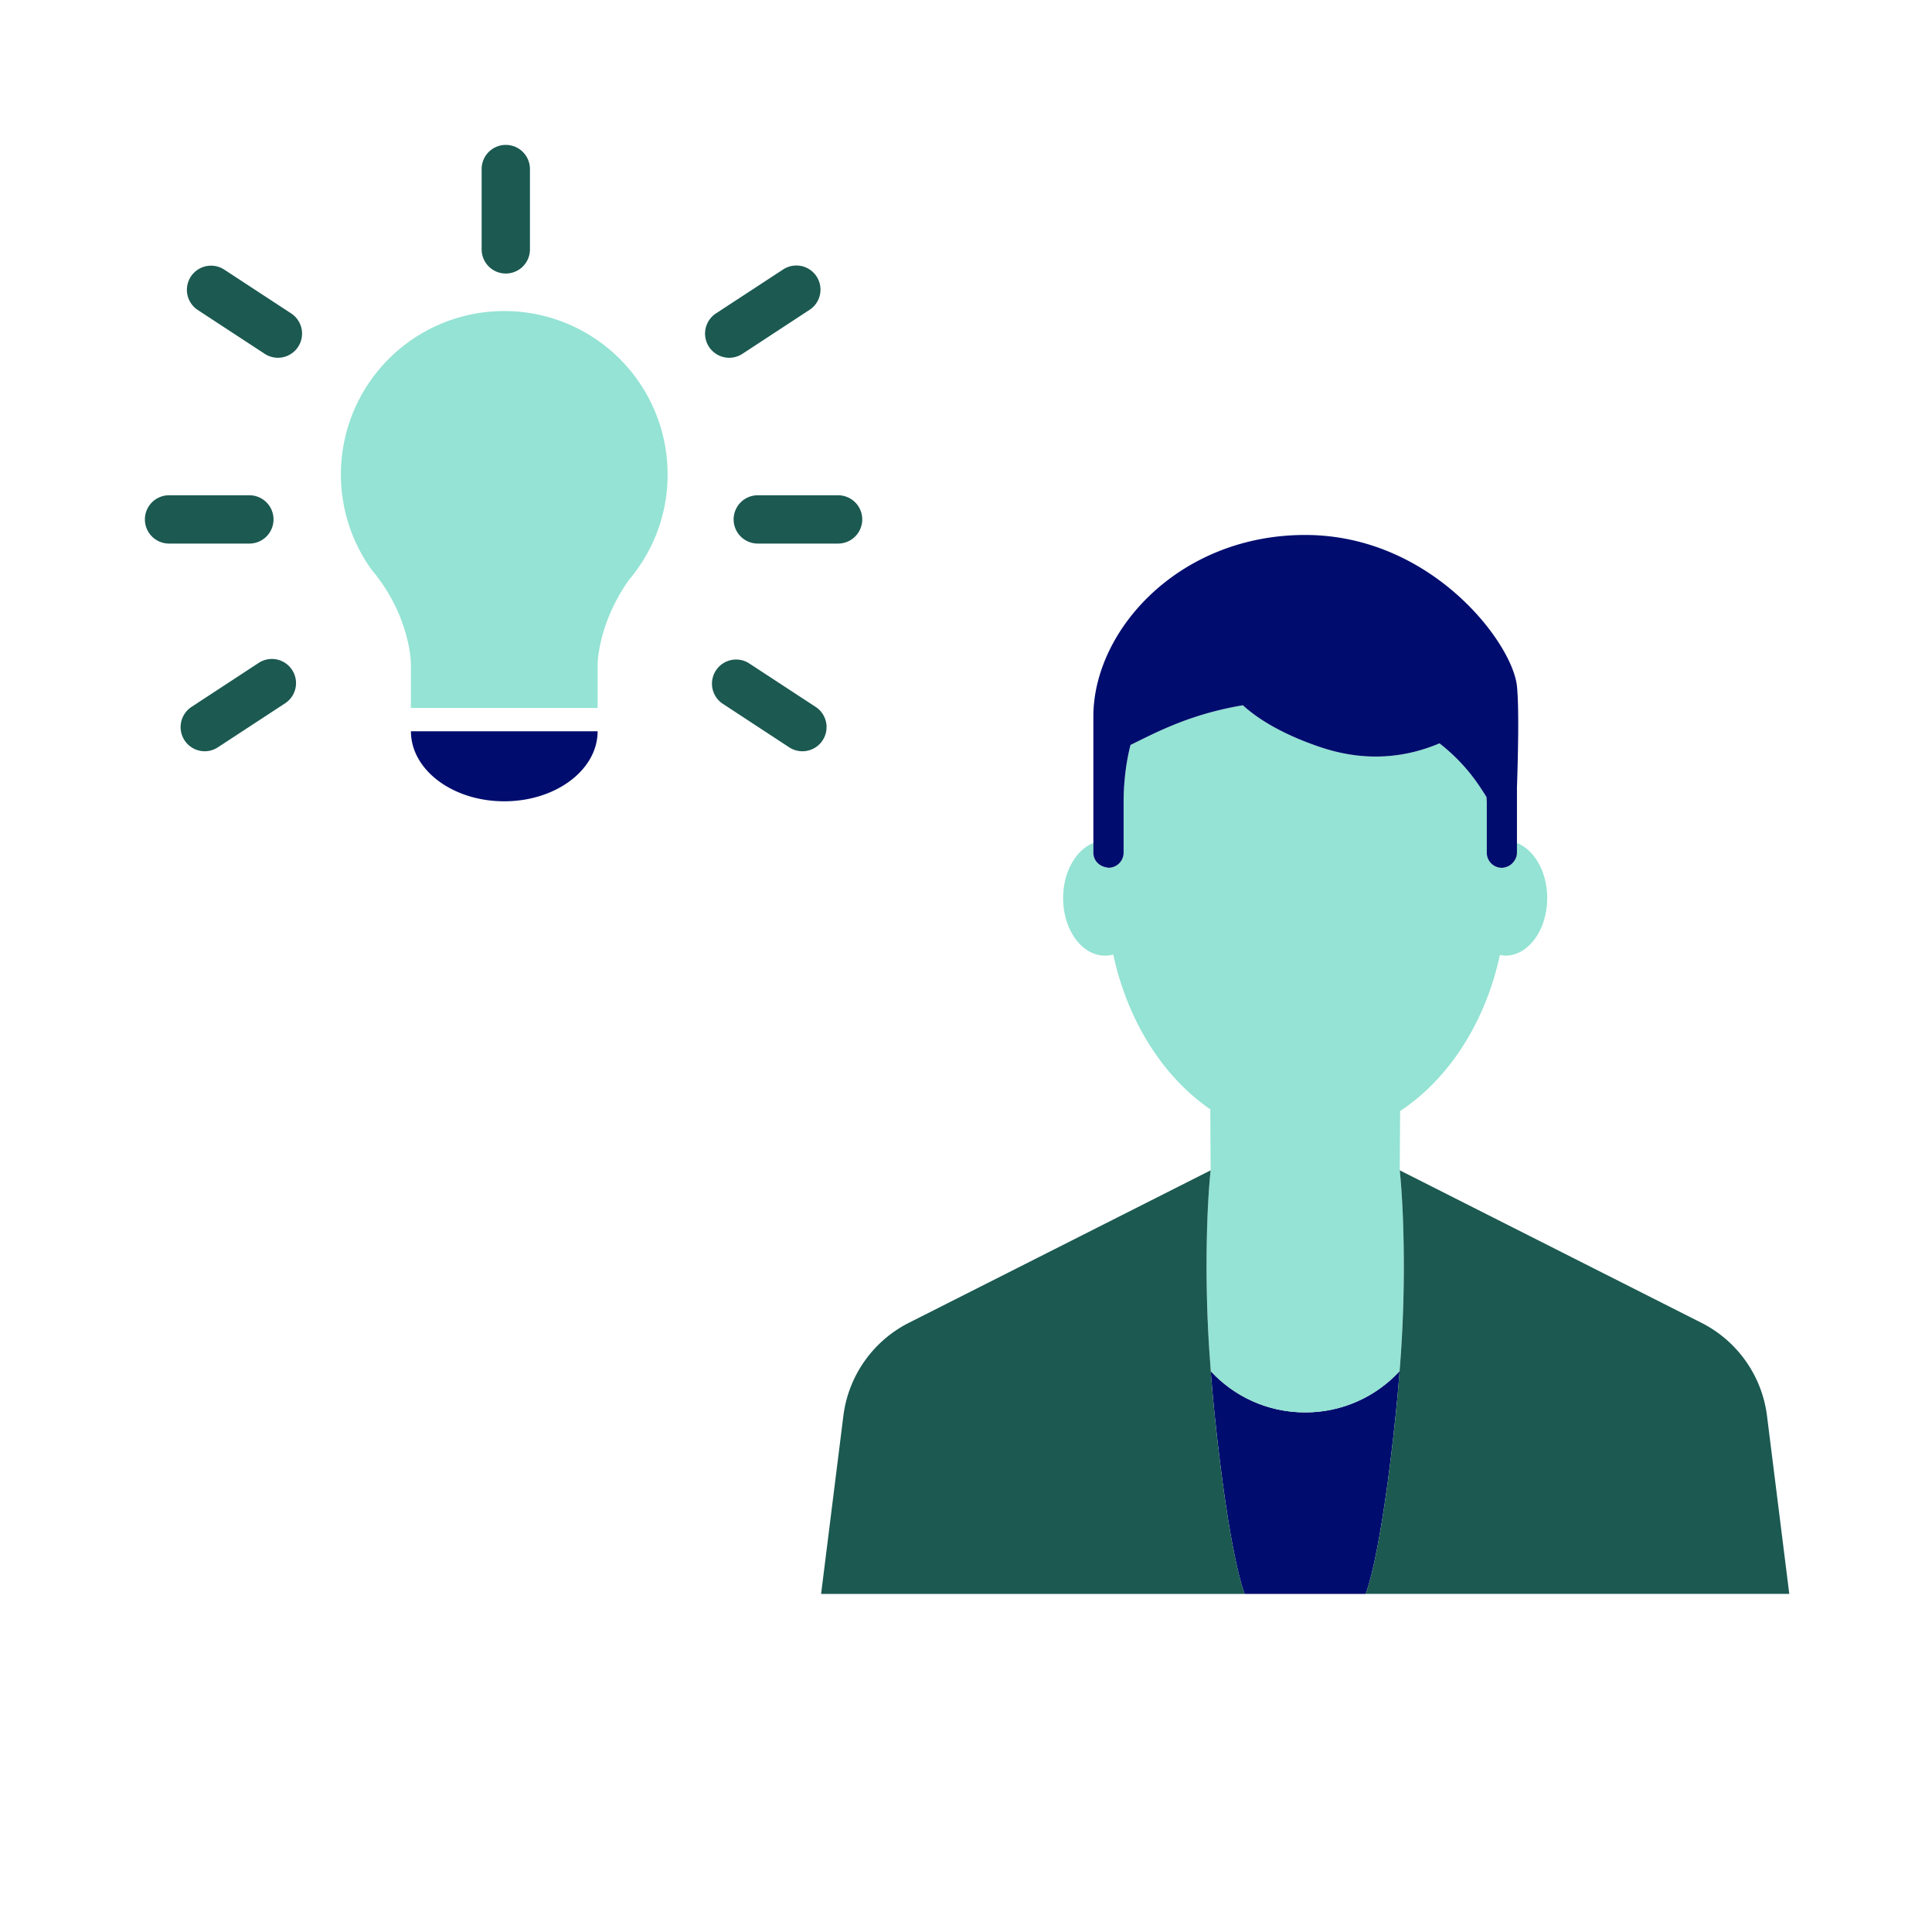
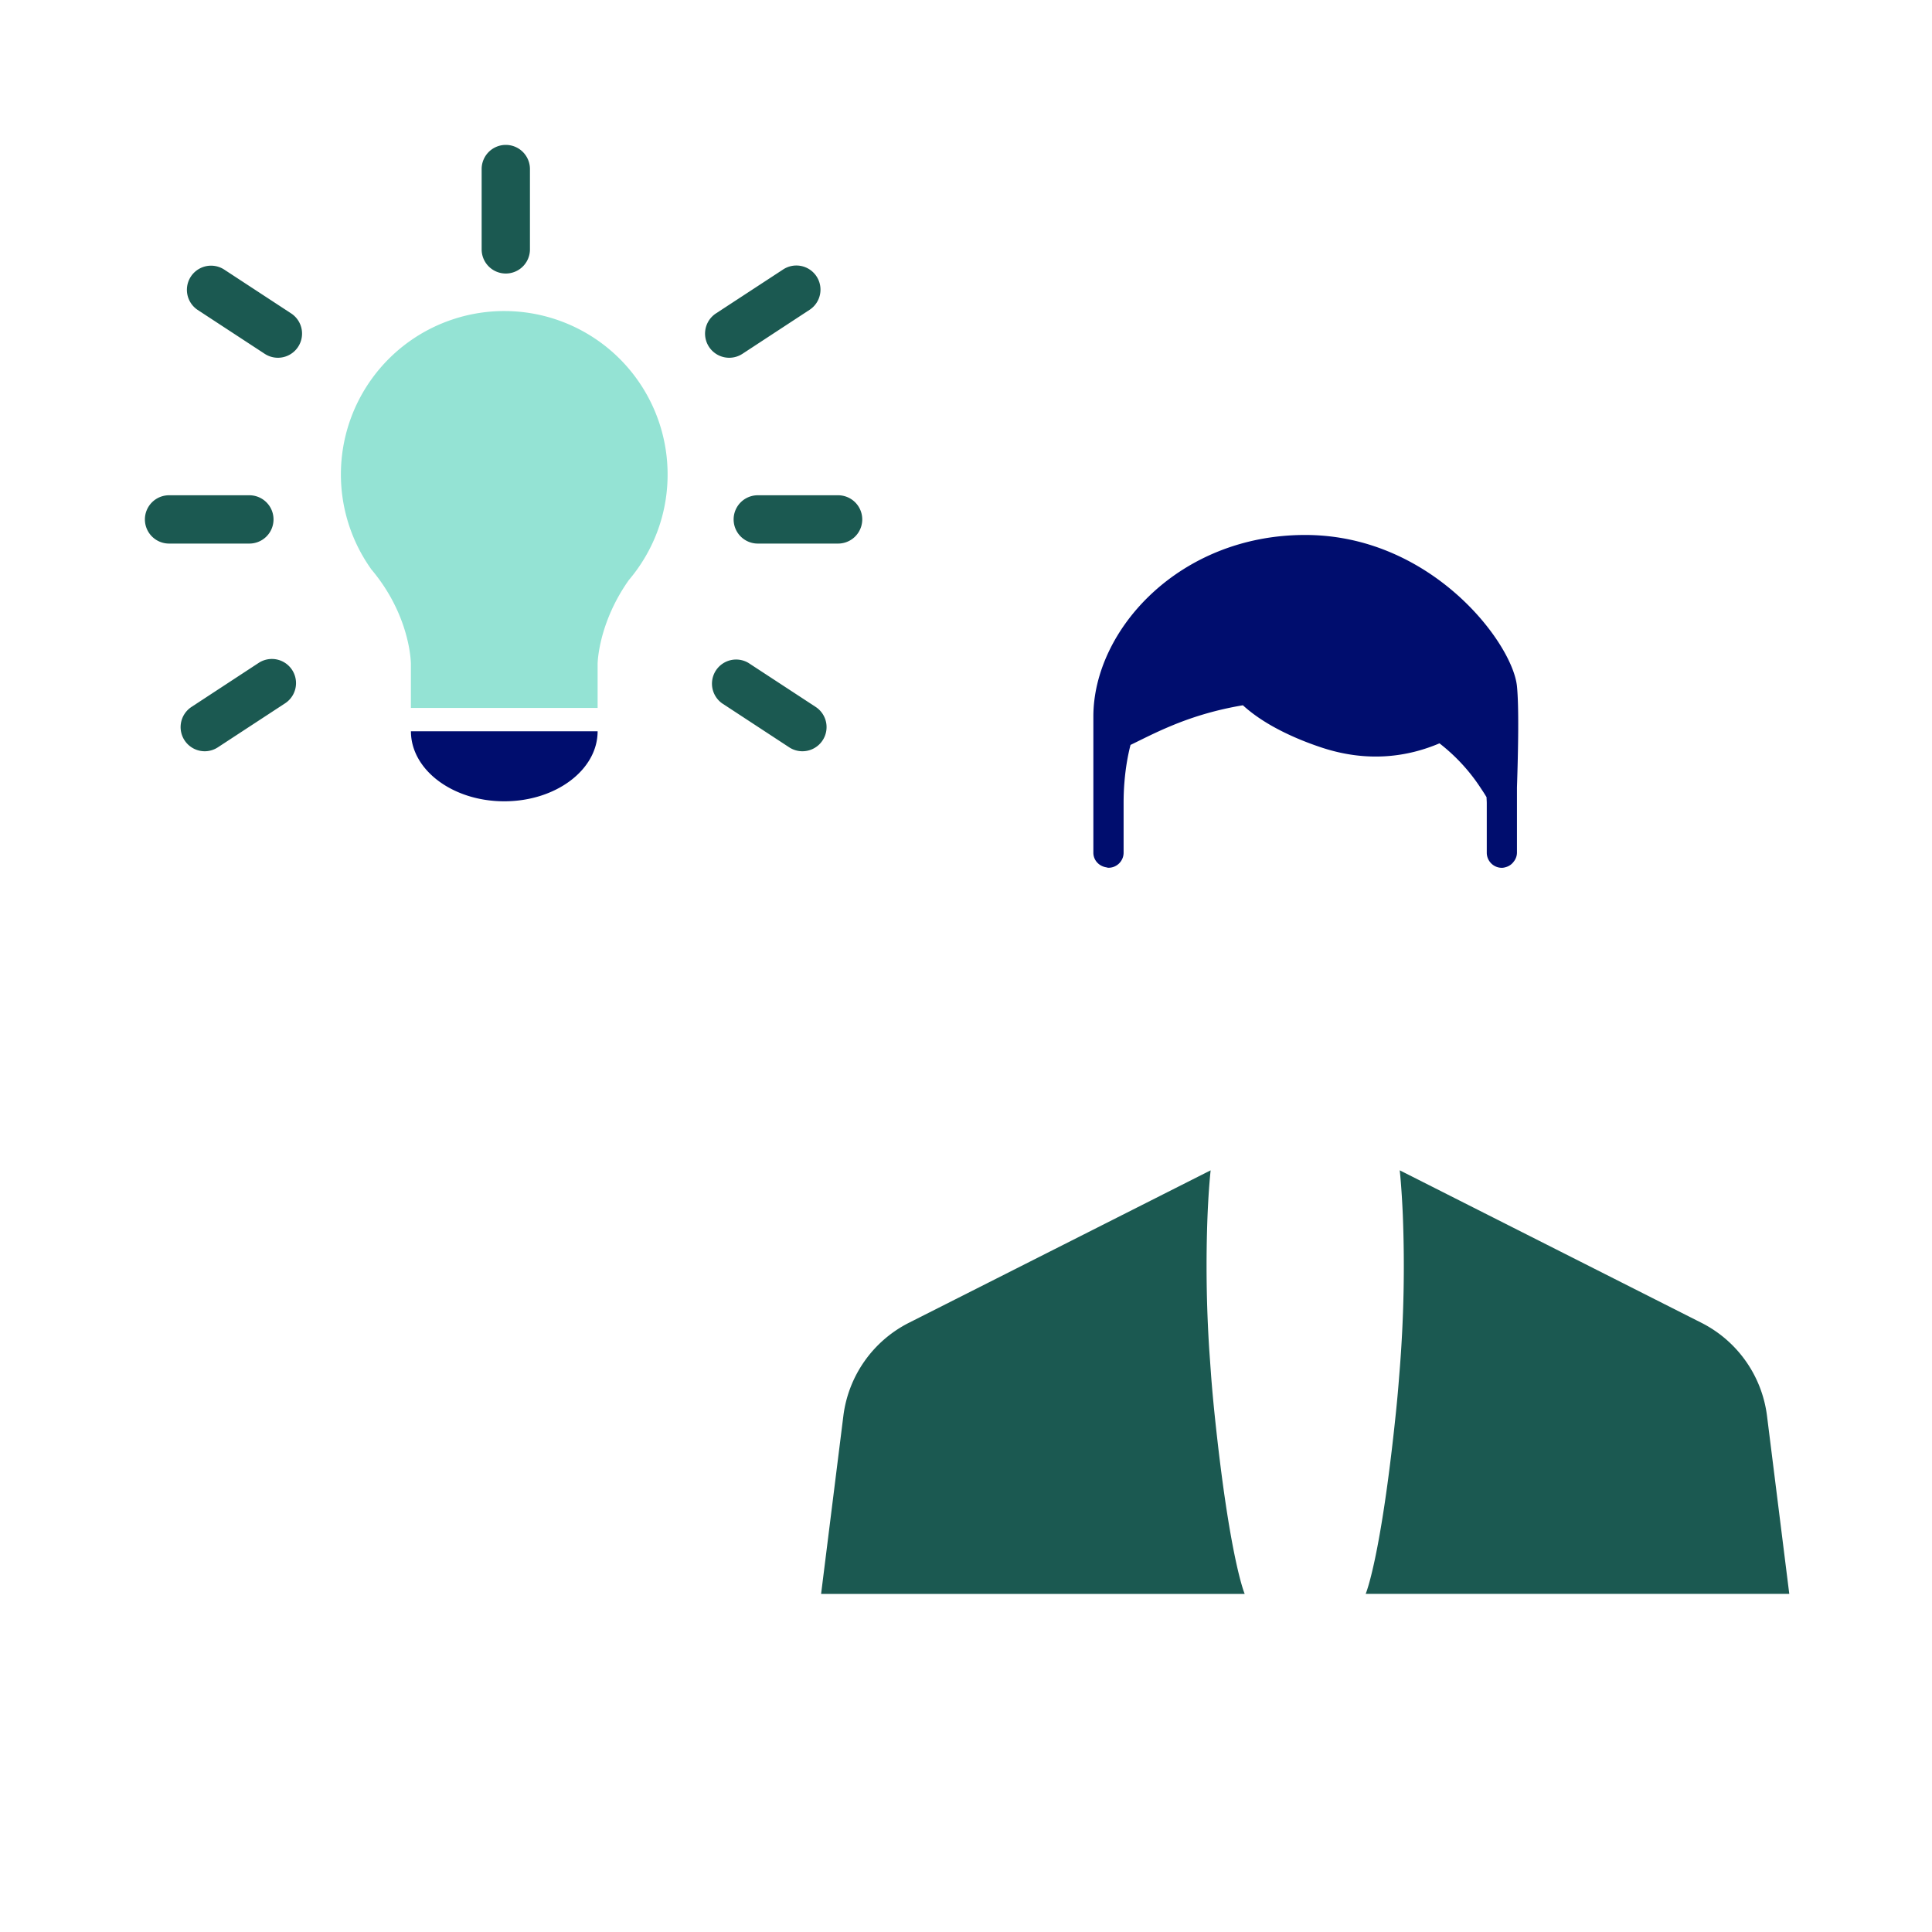
<svg xmlns="http://www.w3.org/2000/svg" viewBox="0 0 40 40" focusable="false" aria-hidden="true">
-   <path fill="none" d="M0 0h40v40H0z" />
  <g>
-     <path d="m28.968 28.511.009-.123c-.48.52-1.173.854-1.955.854s-1.475-.334-1.955-.854l.008.1q.029.367.068.757c.313 3.032.626 3.755.626 3.755h2.506s.313-.723.626-3.755q.039-.378.067-.734" fill="#000d6e" />
-     <path d="m25.037 27.954.03.434c.48.52 1.174.854 1.955.854s1.475-.334 1.955-.854l.03-.434c.073-1.19.064-2.147.037-2.793-.026-.596-.064-.93-.064-.93l.008-1.228c1.005-.664 1.763-1.83 2.066-3.232.037.006.073.015.111.015.48 0 .868-.534.868-1.193 0-.543-.265-.996-.626-1.14v.201c0 .07-.028.133-.067.185a.3.3 0 0 1-.246.128.313.313 0 0 1-.312-.313v-1.022c0-.045-.004-.084-.005-.128q-.053-.087-.11-.174a3.8 3.8 0 0 0-.864-.94c-.638.271-1.477.413-2.468.078a5.8 5.8 0 0 1-.997-.436 3.3 3.3 0 0 1-.605-.43c-.599.1-1.093.262-1.493.43-.34.142-.615.285-.834.391a4.6 4.6 0 0 0-.126.774q-.016.203-.017.435v1.022c0 .173-.14.313-.313.313-.018 0-.034-.008-.05-.01a.31.31 0 0 1-.263-.303v-.201c-.36.144-.626.597-.626 1.14 0 .659.389 1.193.868 1.193a.6.6 0 0 0 .17-.023c.298 1.385 1.038 2.544 2.025 3.215h-.016l.007 1.253s-.04.334-.064.93c-.027.646-.037 1.602.036 2.793" fill="#94e3d4" />
    <path d="m25.075 28.488-.038-.534a27 27 0 0 1-.036-2.793c.025-.596.064-.93.064-.93l-.092.046-6.155 3.11a2.51 2.51 0 0 0-1.357 1.927L17 33h8.77s-.314-.723-.627-3.755a31 31 0 0 1-.068-.757M36.584 29.314a2.51 2.51 0 0 0-1.358-1.927L28.98 24.23s.038.334.064.93a27 27 0 0 1-.067 3.227l-.01.123c-.018.238-.04.48-.066.734-.313 3.032-.626 3.755-.626 3.755h8.77z" fill="#1b5951" />
    <path d="M22.9 17.956c.016.003.032.01.05.01.173 0 .313-.14.313-.312v-1.022q0-.233.017-.435c.025-.312.073-.567.126-.774.22-.106.495-.25.834-.391.4-.168.894-.33 1.493-.43.155.142.353.287.605.43.268.151.593.3.997.436.991.335 1.83.193 2.468-.078.369.287.651.612.863.94q.059.087.111.174c.001.044.005.083.005.128v1.022c0 .173.14.313.312.313.037 0 .071-.01.104-.021a.3.3 0 0 0 .142-.107.3.3 0 0 0 .067-.185v-1.351c.027-.81.042-1.677 0-2.095-.091-.9-1.776-3.132-4.385-3.132s-4.385 1.97-4.385 3.759v2.82c0 .154.115.276.262.301M10.44 16.59c-1.067 0-1.932-.65-1.932-1.45h3.865c0 .8-.866 1.45-1.933 1.45" fill="#000d6e" />
    <path d="M13.822 9.825a3.382 3.382 0 1 0-6.143 1.95h-.002c.83.976.83 1.968.83 1.968v.914h3.866v-.914s.008-.831.646-1.733c.5-.59.803-1.351.803-2.185" fill="#94e3d4" />
    <path d="M10.472 5.663a.5.5 0 0 1-.5-.5V3.5a.5.5 0 1 1 1 0v1.663a.5.5 0 0 1-.5.5M17.352 11.254h-1.663a.5.5 0 1 1 0-1h1.663a.5.5 0 1 1 0 1M15.098 7.407a.5.5 0 0 1-.275-.918l1.391-.91a.499.499 0 1 1 .548.835l-1.39.911a.5.5 0 0 1-.274.082M16.612 15.554a.5.5 0 0 1-.273-.082l-1.39-.911a.5.5 0 0 1 .547-.836l1.39.91a.5.5 0 0 1-.274.919M5.163 11.254H3.5a.5.5 0 1 1 0-1h1.663a.5.5 0 1 1 0 1M5.754 7.407a.5.5 0 0 1-.274-.082l-1.39-.91a.5.5 0 0 1 .547-.837l1.391.911a.5.5 0 0 1-.274.918M4.24 15.554a.5.5 0 0 1-.275-.918l1.39-.911a.499.499 0 1 1 .548.836l-1.39.91a.5.5 0 0 1-.274.083" fill="#1b5951" />
  </g>
</svg>